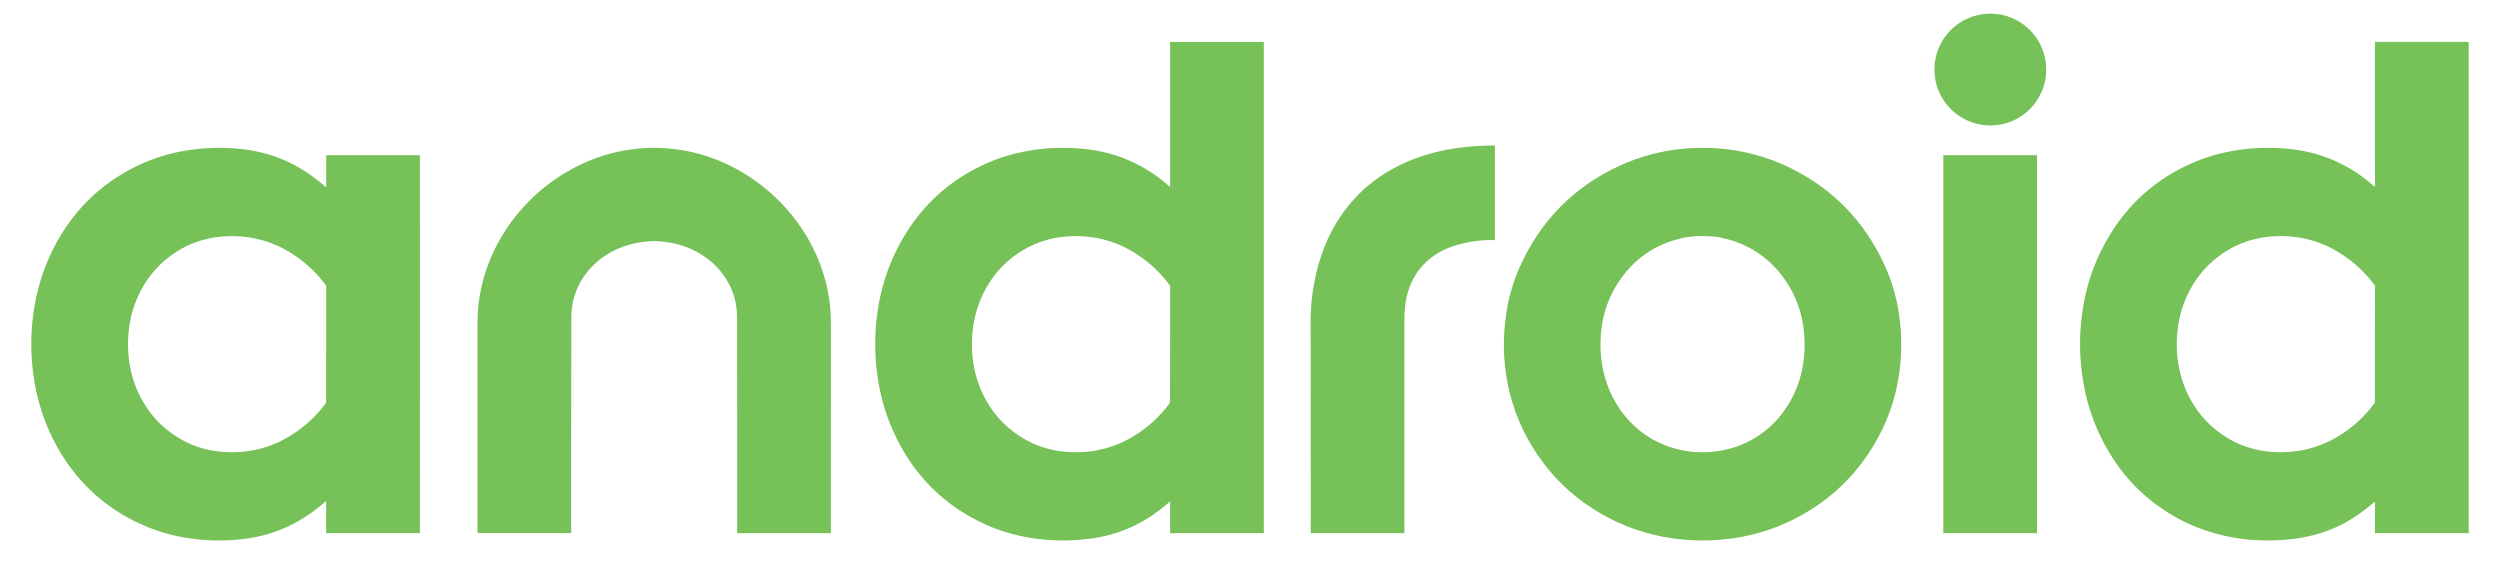
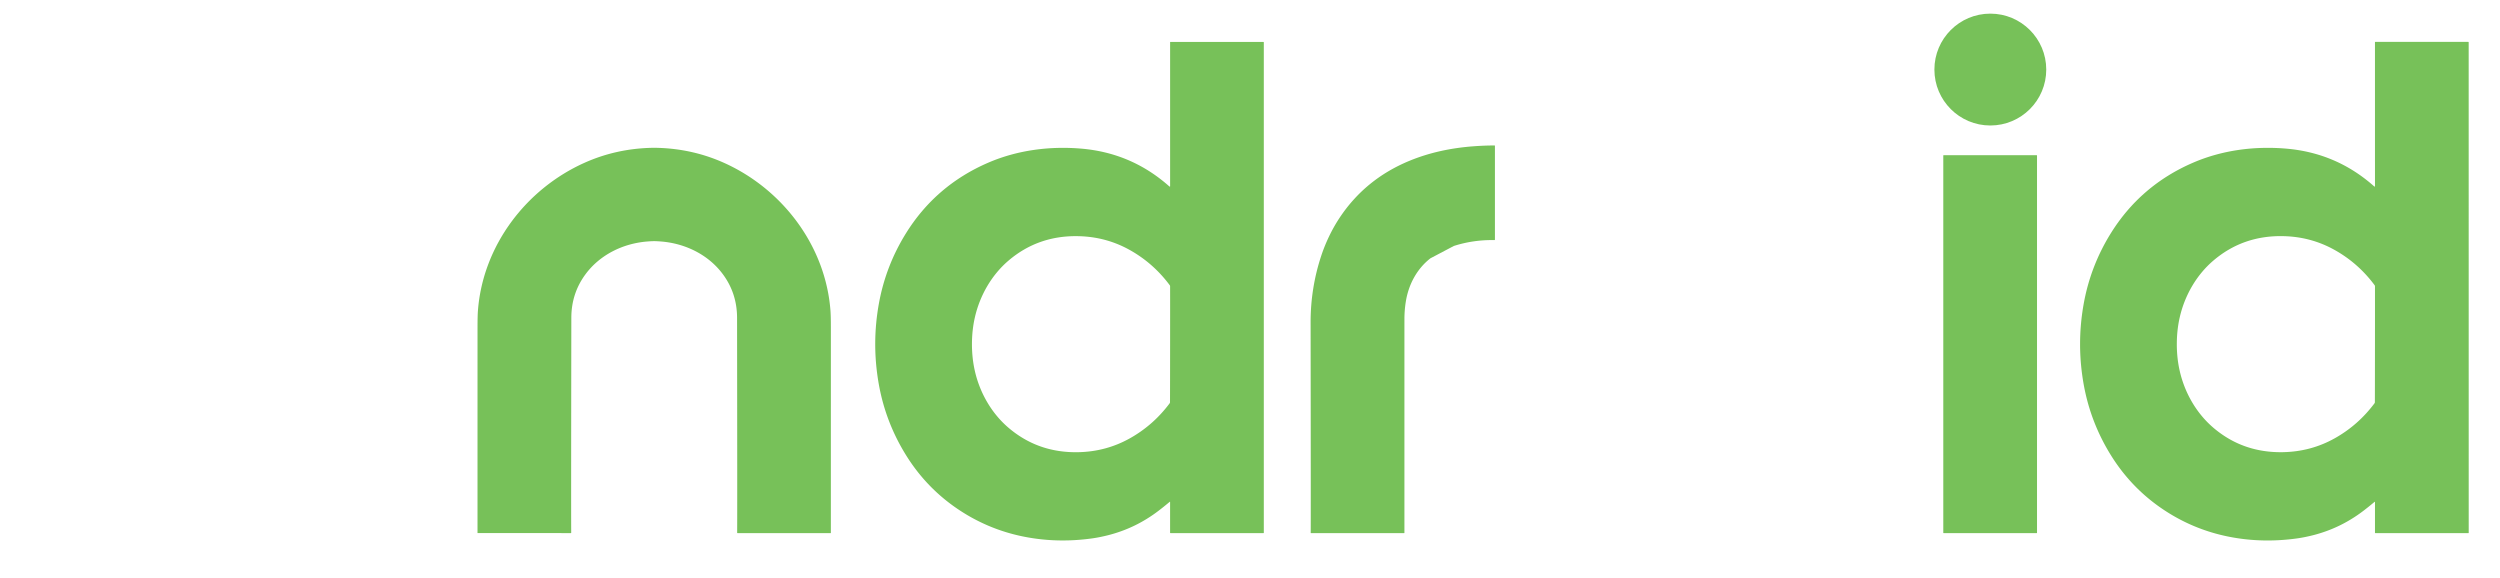
<svg xmlns="http://www.w3.org/2000/svg" version="1.1" viewBox="0.00 0.00 3008.00 696.00">
  <circle fill="#77c159" cx="2394.76" cy="83.70" r="67.29" />
  <path fill="#77c159" d="   M 1407.27 603.89   Q 1399.90 610.06 1393.46 614.94   Q 1366.28 635.53 1333.63 643.87   Q 1323.27 646.52 1314.03 647.80   Q 1272.21 653.61 1232.59 645.83   Q 1187.63 636.99 1149.98 610.84   Q 1113.60 585.57 1089.97 547.40   Q 1065.52 507.91 1057.40 462.42   Q 1048.74 413.83 1057.45 365.44   Q 1065.63 320.02 1090.02 280.77   Q 1125.90 223.02 1189.01 195.76   C 1224.12 180.60 1262.95 175.60 1301.05 178.84   Q 1361.77 184.01 1407.05 224.40   A 0.50 0.50 0.0 0 0 1407.88 224.03   L 1407.88 50.79   Q 1407.88 50.44 1408.23 50.44   L 1520.05 50.44   A 0.58 0.57 -90.0 0 1 1520.62 51.02   L 1520.62 641.02   Q 1520.62 641.43 1520.22 641.43   L 1408.39 641.43   Q 1407.85 641.43 1407.85 640.89   L 1407.85 604.17   Q 1407.85 603.40 1407.27 603.89   Z   M 1169.46 414.01   Q 1169.45 431.12 1173.03 446.70   C 1178.98 472.55 1192.89 497.09 1213.23 514.50   Q 1248.88 545.02 1297.22 544.08   Q 1330.74 543.43 1359.32 527.47   Q 1387.58 511.69 1407.31 485.27   A 2.31 2.28 -26.9 0 0 1407.75 483.93   Q 1407.82 471.68 1407.87 414.21   Q 1407.92 356.74 1407.87 344.50   A 2.31 2.28 27.0 0 0 1407.43 343.16   Q 1387.74 316.71 1359.50 300.88   Q 1330.96 284.87 1297.44 284.16   Q 1249.10 283.14 1213.40 313.60   C 1193.03 330.98 1179.08 355.50 1173.09 381.33   Q 1169.47 396.90 1169.46 414.01   Z" />
  <path fill="#77c159" d="   M 2856.99 603.91   Q 2849.62 610.08 2843.18 614.96   Q 2816.00 635.55 2783.34 643.90   Q 2772.98 646.55 2763.74 647.83   Q 2721.92 653.64 2682.30 645.86   Q 2637.33 637.03 2599.68 610.88   Q 2563.29 585.61 2539.66 547.44   Q 2515.20 507.94 2507.08 462.45   Q 2498.41 413.86 2507.12 365.46   Q 2515.30 320.04 2539.68 280.78   Q 2575.56 223.02 2638.68 195.76   C 2673.79 180.59 2712.62 175.59 2750.73 178.83   Q 2811.45 183.99 2856.74 224.38   A 0.50 0.50 0.0 0 0 2857.57 224.01   L 2857.56 50.76   Q 2857.56 50.41 2857.91 50.41   L 2969.74 50.40   A 0.58 0.57 90.0 0 1 2970.31 50.98   L 2970.35 641.03   Q 2970.35 641.44 2969.95 641.44   L 2858.11 641.45   Q 2857.57 641.45 2857.57 640.91   L 2857.57 604.19   Q 2857.57 603.42 2856.99 603.91   Z   M 2619.15 413.98   Q 2619.13 431.09 2622.72 446.67   C 2628.67 472.51 2642.58 497.06 2662.92 514.47   Q 2698.56 544.99 2746.91 544.05   Q 2780.43 543.40 2809.00 527.44   Q 2837.27 511.66 2857.00 485.24   A 2.31 2.28 -26.9 0 0 2857.45 483.90   Q 2857.51 471.66 2857.56 414.18   Q 2857.61 356.71 2857.57 344.47   A 2.31 2.28 27.0 0 0 2857.12 343.13   Q 2837.44 316.67 2809.20 300.84   Q 2780.65 284.83 2747.13 284.13   Q 2698.79 283.10 2663.09 313.56   C 2642.72 330.94 2628.77 355.46 2622.78 381.29   Q 2619.16 396.87 2619.15 413.98   Z" />
-   <path fill="#77c159" d="   M 1721.07 310.80   C 1704.75 323.50 1694.79 342.35 1691.50 362.77   Q 1689.82 373.16 1689.81 384.00   Q 1689.80 400.14 1689.80 641.13   Q 1689.80 641.43 1689.50 641.43   L 1577.28 641.43   A 0.24 0.24 0.0 0 1 1577.04 641.18   Q 1577.25 636.26 1576.92 388.06   Q 1576.87 346.44 1589.78 307.57   C 1594.89 292.20 1602.34 276.47 1611.31 262.80   Q 1642.40 215.45 1696.15 193.37   C 1720.33 183.44 1745.93 178.09 1772.27 176.06   Q 1785.13 175.07 1798.22 175.00   A 0.48 0.48 0.0 0 1 1798.70 175.48   L 1798.70 288.25   Q 1798.70 288.90 1798.05 288.89   Q 1772.88 288.39 1749.26 295.94   Q 1733.84 300.86 1721.07 310.80   Z" />
-   <path fill="#77c159" d="   M 505.27 414.12   Q 505.26 527.68 505.19 641.22   A 0.23 0.22 -89.7 0 1 504.97 641.45   L 392.85 641.45   A 0.42 0.42 0.0 0 1 392.43 641.03   L 392.43 603.82   Q 392.43 602.81 391.67 603.47   Q 384.49 609.65 376.69 615.42   C 353.24 632.77 326.80 643.65 298.26 647.81   Q 258.07 653.65 217.30 645.87   Q 195.18 641.65 174.46 632.81   Q 115.69 607.74 79.90 555.66   C 60.75 527.79 47.87 495.27 41.93 462.16   Q 37.70 438.55 37.70 414.07   Q 37.71 389.59 41.94 365.99   C 47.89 332.87 60.77 300.36 79.93 272.49   Q 115.73 220.42 174.50 195.36   Q 195.22 186.52 217.34 182.31   Q 258.11 174.53 298.30 180.38   C 326.84 184.55 353.28 195.43 376.73 212.79   Q 384.53 218.56 391.71 224.74   Q 392.47 225.40 392.47 224.39   L 392.47 187.18   A 0.42 0.42 0.0 0 1 392.89 186.76   L 505.01 186.78   A 0.23 0.22 89.7 0 1 505.23 187.01   Q 505.28 300.55 505.27 414.12   Z   M 154.06 414.01   Q 154.05 431.12 157.63 446.70   C 163.58 472.54 177.49 497.08 197.83 514.49   Q 233.47 545.01 281.81 544.07   Q 315.33 543.42 343.90 527.46   Q 372.16 511.68 391.89 485.26   A 2.31 2.28 -26.9 0 0 392.34 483.92   Q 392.40 471.68 392.45 414.21   Q 392.50 356.75 392.46 344.51   A 2.31 2.28 27.0 0 0 392.01 343.17   Q 372.33 316.71 344.09 300.88   Q 315.55 284.88 282.03 284.17   Q 233.69 283.15 198.00 313.60   C 177.63 330.98 163.68 355.50 157.69 381.33   Q 154.08 396.90 154.06 414.01   Z" />
+   <path fill="#77c159" d="   M 1721.07 310.80   C 1704.75 323.50 1694.79 342.35 1691.50 362.77   Q 1689.82 373.16 1689.81 384.00   Q 1689.80 400.14 1689.80 641.13   Q 1689.80 641.43 1689.50 641.43   L 1577.28 641.43   A 0.24 0.24 0.0 0 1 1577.04 641.18   Q 1577.25 636.26 1576.92 388.06   Q 1576.87 346.44 1589.78 307.57   C 1594.89 292.20 1602.34 276.47 1611.31 262.80   Q 1642.40 215.45 1696.15 193.37   C 1720.33 183.44 1745.93 178.09 1772.27 176.06   Q 1785.13 175.07 1798.22 175.00   A 0.48 0.48 0.0 0 1 1798.70 175.48   L 1798.70 288.25   Q 1798.70 288.90 1798.05 288.89   Q 1772.88 288.39 1749.26 295.94   Z" />
  <path fill="#77c159" d="   M 787.15 177.82   Q 787.86 177.82 789.00 177.84   Q 832.59 178.64 871.09 195.91   C 941.65 227.56 993.44 296.00 999.24 374.04   Q 999.71 380.37 999.71 394.00   Q 999.71 460.55 999.69 641.19   A 0.25 0.25 0.0 0 1 999.44 641.44   L 887.54 641.44   Q 886.94 641.44 886.95 640.85   Q 887.16 616.17 886.84 382.36   Q 886.80 353.52 870.40 330.82   C 852.93 306.62 824.63 292.84 795.28 290.56   Q 790.27 290.16 787.14 290.16   Q 784.01 290.16 779.00 290.55   C 749.65 292.83 721.35 306.61 703.88 330.81   Q 687.47 353.51 687.43 382.35   Q 687.08 616.16 687.28 640.84   Q 687.29 641.43 686.69 641.43   L 574.79 641.41   A 0.25 0.25 0.0 0 1 574.54 641.16   Q 574.55 460.52 574.56 393.97   Q 574.56 380.34 575.03 374.01   C 580.84 295.97 632.64 227.54 703.20 195.90   Q 741.71 178.63 785.29 177.84   Q 786.44 177.82 787.15 177.82   Z" />
-   <path fill="#77c159" d="   M 2048.81 177.86   Q 2048.98 177.86 2049.25 177.86   Q 2091.61 177.93 2130.75 192.15   Q 2140.66 195.75 2149.24 199.76   Q 2231.37 238.15 2268.53 321.26   C 2275.77 337.44 2281.60 356.68 2284.46 374.98   Q 2291.52 420.23 2282.75 463.27   Q 2273.61 508.06 2247.38 546.90   Q 2220.21 587.12 2179.23 612.96   Q 2140.40 637.44 2095.98 645.90   Q 2072.70 650.33 2048.27 650.31   Q 2023.84 650.28 2000.57 645.79   Q 1956.17 637.23 1917.40 612.66   Q 1876.47 586.73 1849.40 546.44   Q 1823.26 507.54 1814.22 462.73   Q 1805.55 419.67 1812.71 374.44   C 1815.61 356.15 1821.49 336.92 1828.76 320.76   Q 1866.11 237.73 1948.33 199.53   Q 1956.92 195.54 1966.84 191.96   Q 2006.01 177.83 2048.37 177.86   Q 2048.64 177.86 2048.81 177.86   Z   M 2049.13 544.17   C 2085.72 544.00 2119.96 528.20 2142.77 499.46   Q 2162.10 475.09 2168.35 444.35   Q 2173.26 420.22 2170.03 394.78   Q 2166.14 364.12 2149.02 338.59   Q 2120.72 296.37 2070.51 285.95   Q 2061.11 284.00 2047.90 284.07   Q 2034.69 284.13 2025.31 286.17   Q 1975.20 297.06 1947.30 339.54   Q 1930.43 365.23 1926.83 395.93   Q 1923.84 421.40 1928.97 445.48   Q 1935.51 476.16 1955.07 500.34   C 1978.16 528.87 2012.55 544.34 2049.13 544.17   Z" />
  <rect fill="#77c159" x="2338.16" y="186.76" width="112.78" height="454.68" rx="0.35" />
</svg>